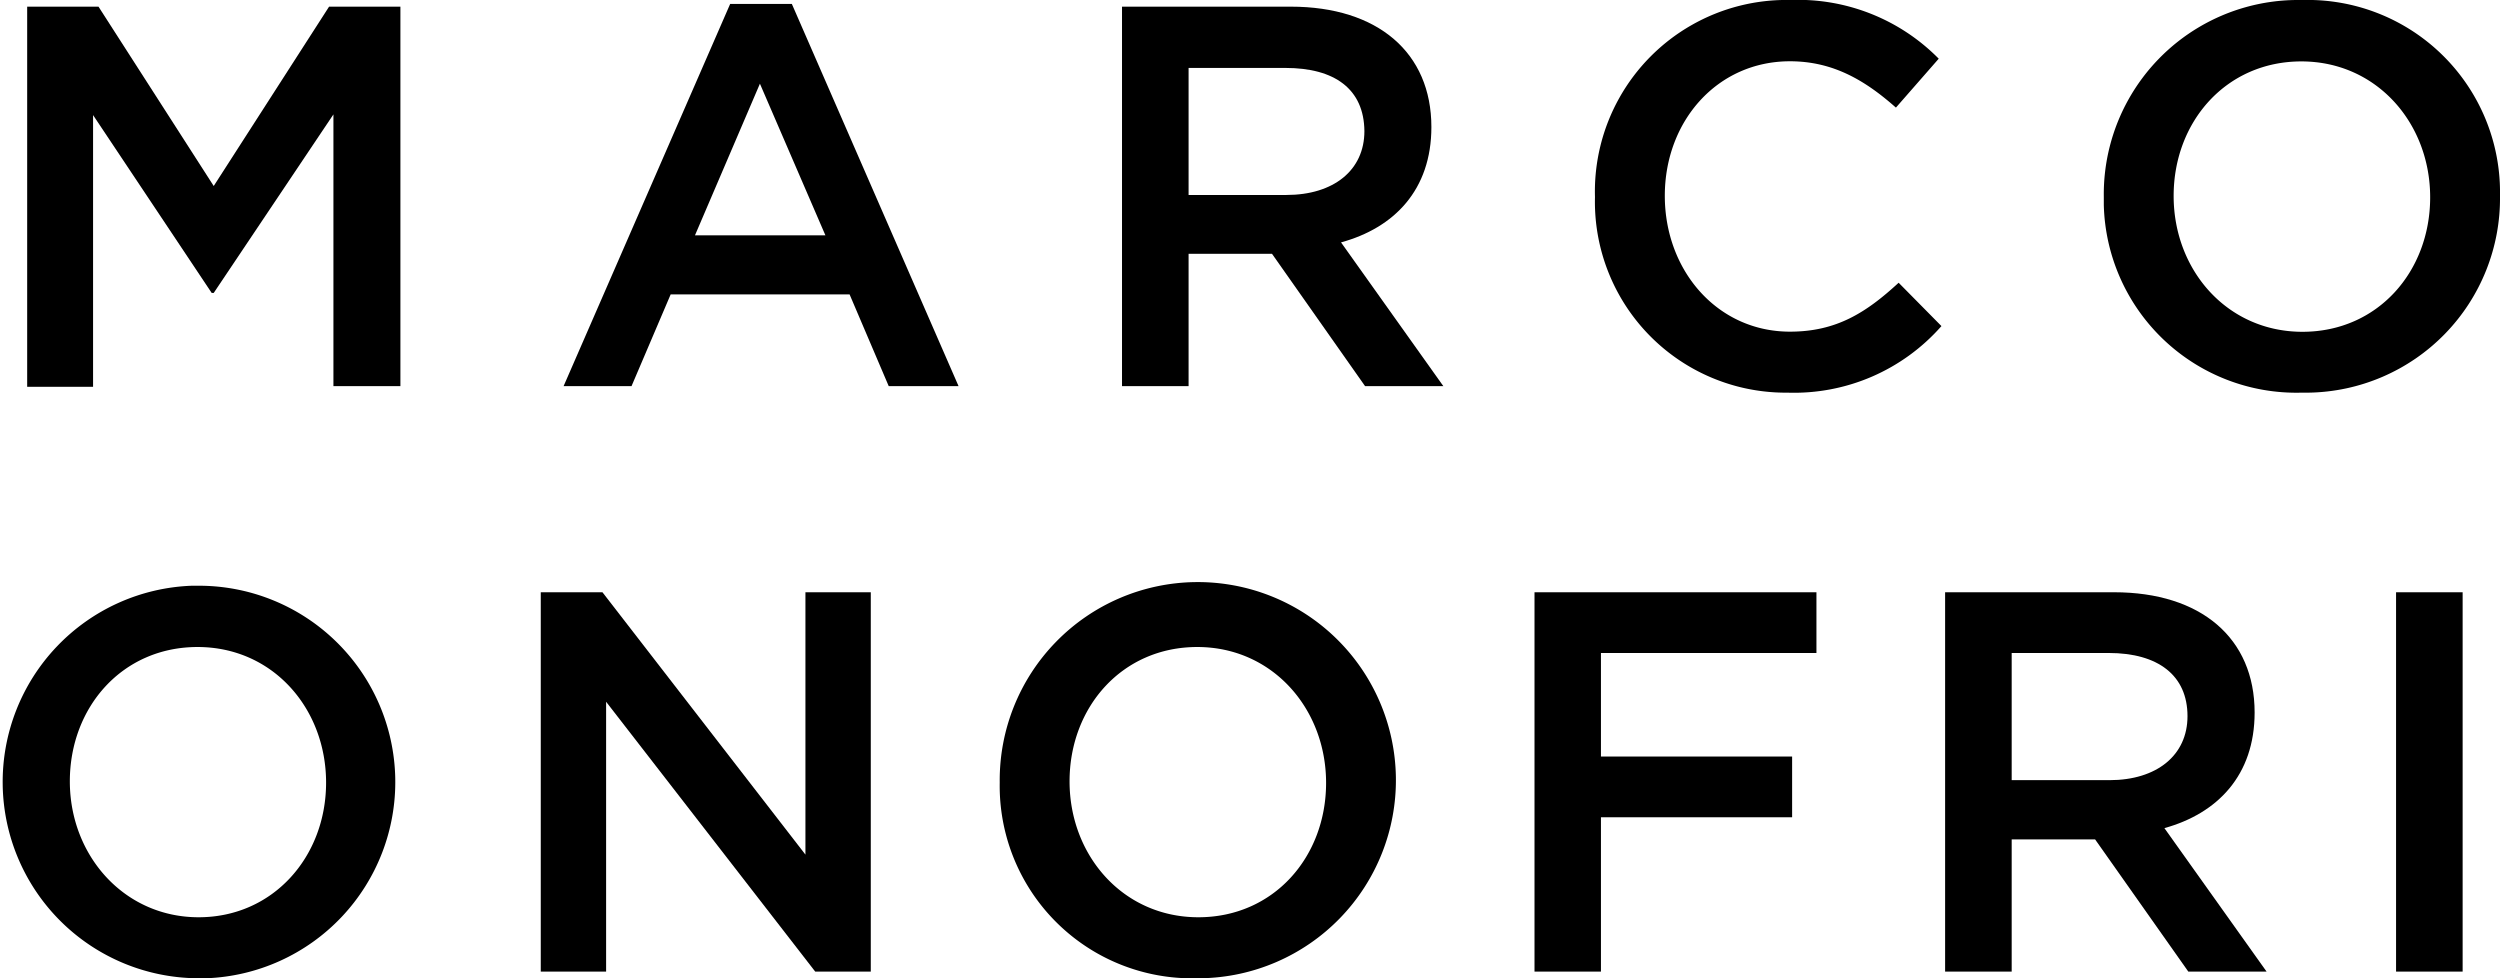
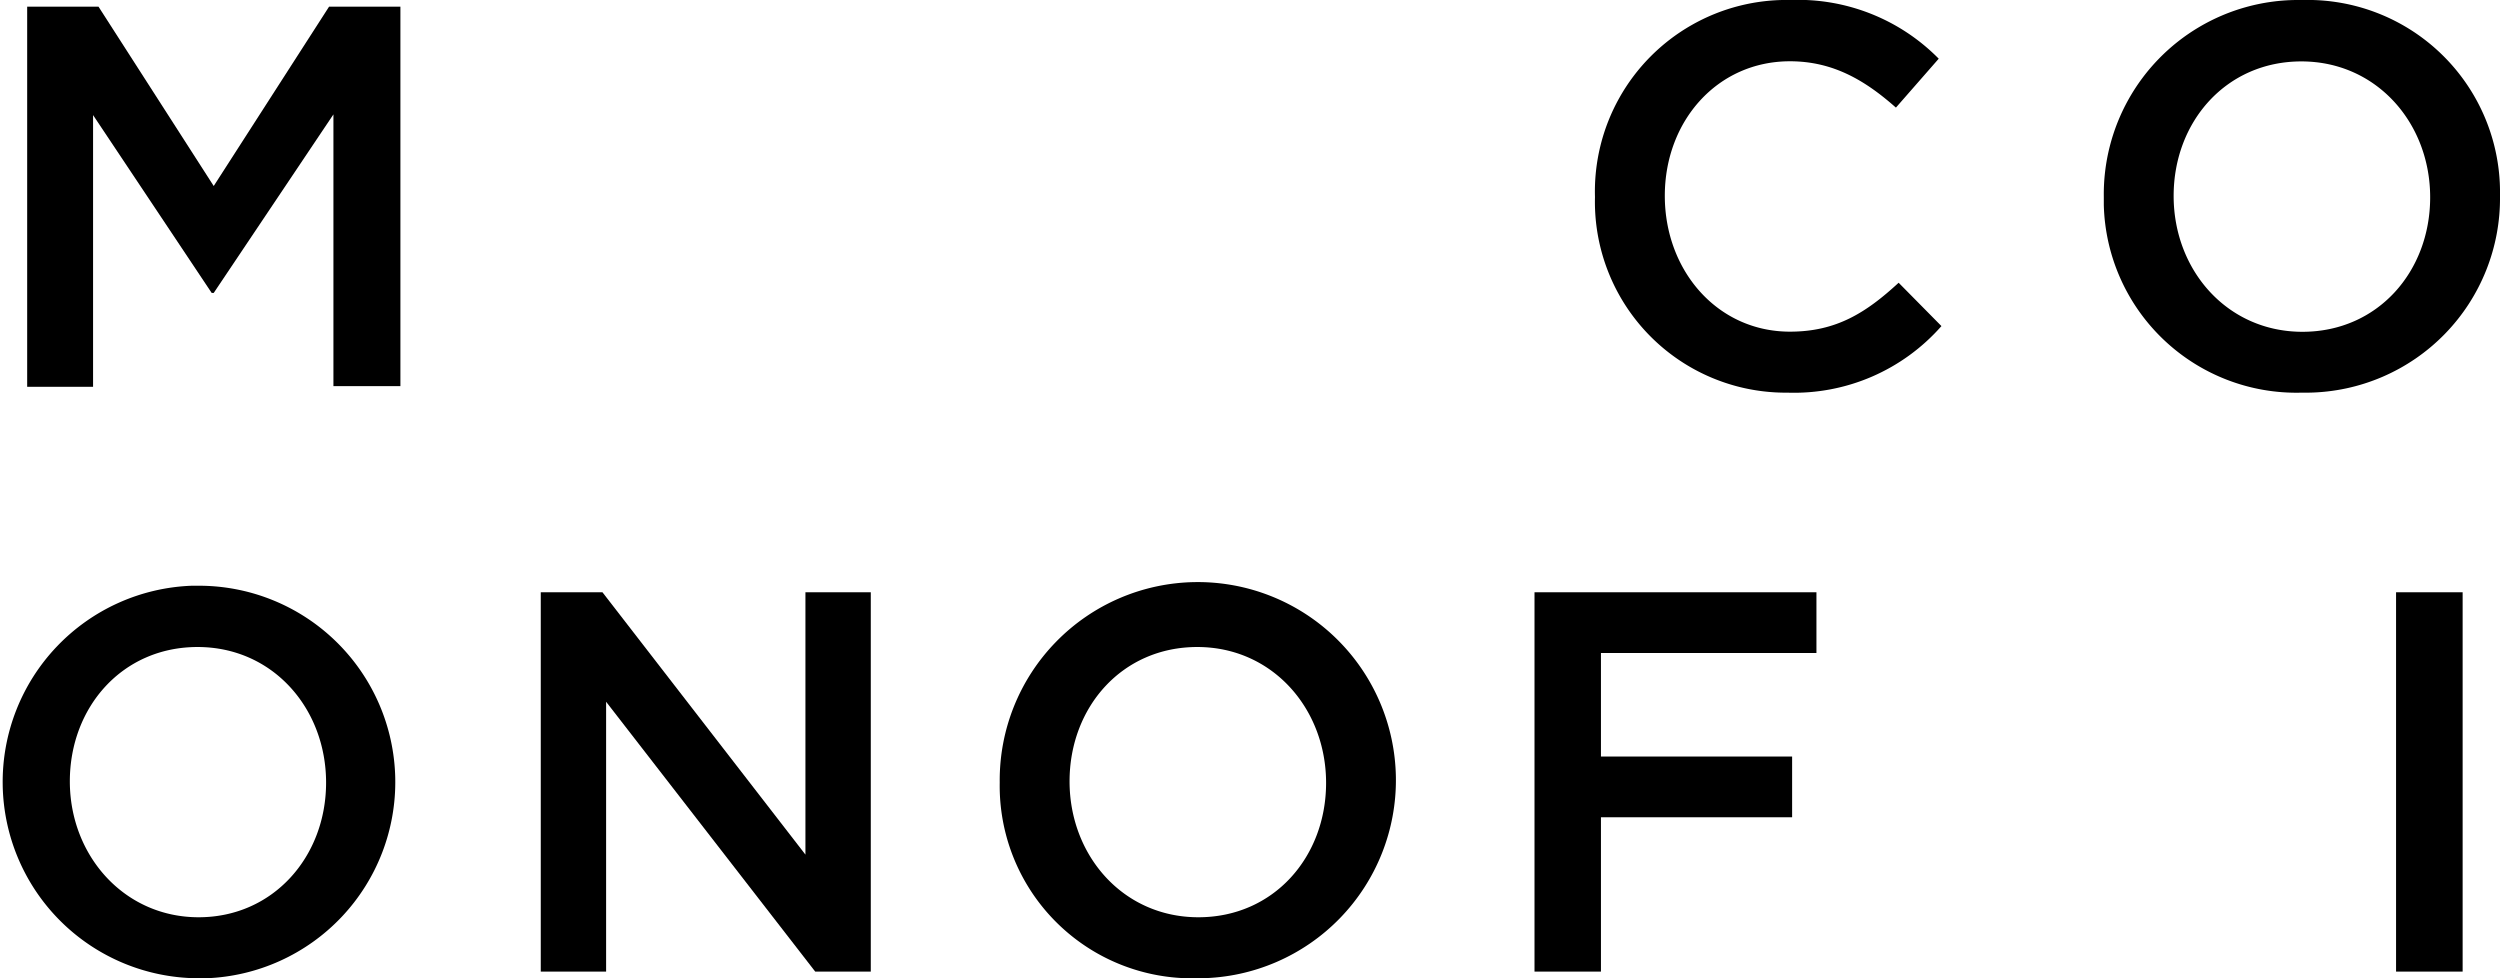
<svg xmlns="http://www.w3.org/2000/svg" id="Livello_1" data-name="Livello 1" width="184" height="72" viewBox="0 0 184 72">
  <title>Logo</title>
  <g id="Livello_1-2" data-name="Livello 1-2">
    <path d="M15.73,21.56h-.15L6.85,8.47v20H2V.49H7.25l8.48,13.2L24.22.49h5.25V28.42H24.54v-20Z" />
-     <path d="M70.55,28.42H65.41l-2.88-6.75H49.36l-2.88,6.75h-5L53.74.29h4.54ZM55.93,6.16,51.15,17.32h9.6Z" />
-     <path d="M100.47,28.42l-6.85-9.74H87.48v9.74h-4.9V.49H95c6.41,0,10.35,3.39,10.35,8.86,0,4.63-2.74,7.42-6.65,8.49l7.53,10.58ZM94.61,5H87.48v9.35h7.19c3.5,0,5.75-1.83,5.75-4.7C100.39,6.55,98.23,5,94.61,5Z" />
    <path d="M131.57,28.9a14.05,14.05,0,0,1-14.18-14.4A14.1,14.1,0,0,1,131.78,0a14.53,14.53,0,0,1,10.91,4.32l-3.15,3.6c-2.26-2-4.62-3.41-7.8-3.41-5.34,0-9.21,4.39-9.21,9.9s3.87,10,9.21,10c3.42,0,5.61-1.4,8-3.6L142.89,24A14.45,14.45,0,0,1,131.57,28.9Z" />
    <path d="M169.38,28.9a14.18,14.18,0,0,1-14.54-13.81V14.5A14.3,14.3,0,0,1,169,0h.5A14.16,14.16,0,0,1,184,14.41,14.31,14.31,0,0,1,169.88,28.9Zm0-24.38c-5.53,0-9.4,4.43-9.4,9.9s3.94,10,9.48,10,9.4-4.43,9.4-9.9S174.91,4.52,169.38,4.52Z" />
    <path d="M14.54,72a14.45,14.45,0,0,1-.42-28.89h.5A14.45,14.45,0,0,1,15.18,72Zm0-24.38c-5.54,0-9.4,4.43-9.4,9.89s4,10,9.48,10S24,63.06,24,57.6,20.08,47.62,14.54,47.62Z" />
    <path d="M59.28,43.59h4.81V71.51H60L44.61,51.65V71.51H39.8V43.59h4.54L59.28,62.9Z" />
    <path d="M88.12,72A14.16,14.16,0,0,1,73.58,57.6,14.58,14.58,0,1,1,88.37,72Zm0-24.38c-5.54,0-9.4,4.43-9.4,9.89s3.94,10,9.48,10,9.4-4.43,9.4-9.89S93.65,47.62,88.12,47.62Z" />
    <path d="M133.69,48.06H117.83v7.62H131.9v4.47H117.83V71.51h-4.89V43.59h20.75Z" />
-     <path d="M161.06,71.51l-6.86-9.73h-6.14v9.73h-4.9V43.59h12.43c6.42,0,10.35,3.39,10.35,8.85,0,4.63-2.74,7.43-6.64,8.51l7.52,10.56ZM155.2,48.06h-7.14v9.36h7.19c3.5,0,5.75-1.84,5.75-4.71,0-3-2.16-4.65-5.8-4.65Z" />
    <path d="M181.25,43.59V71.51h-4.9V43.59Z" />
  </g>
</svg>